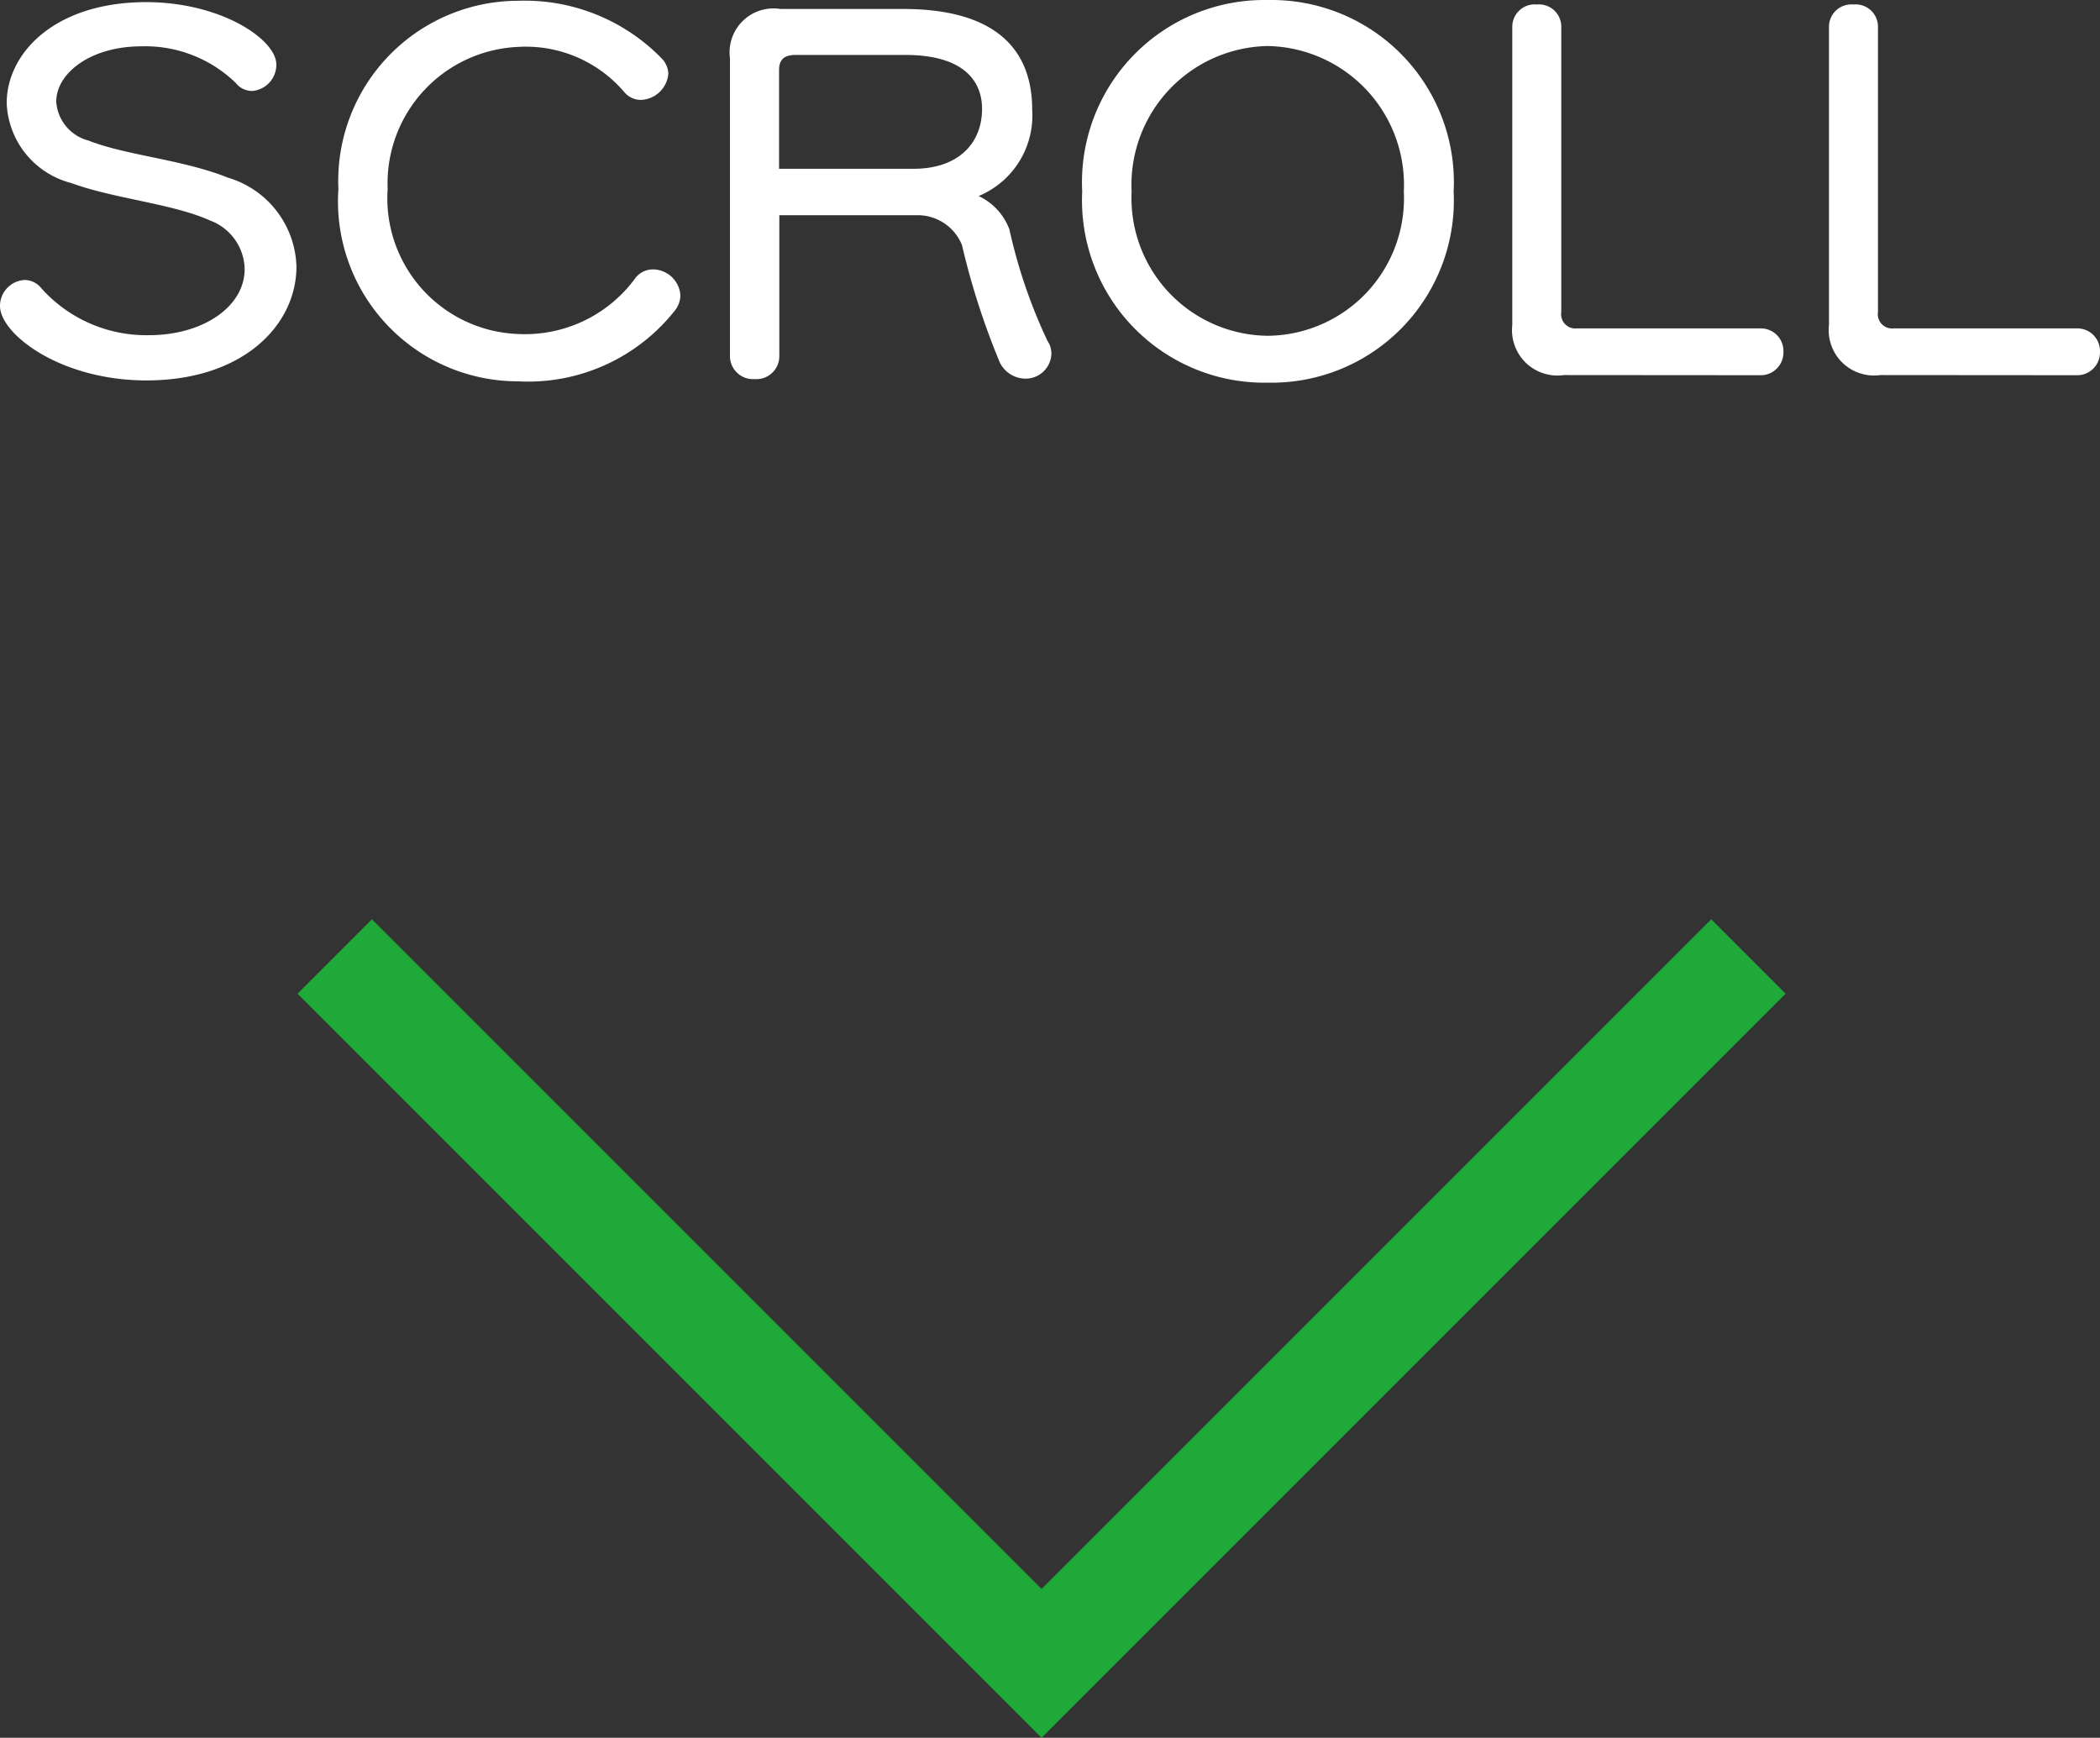
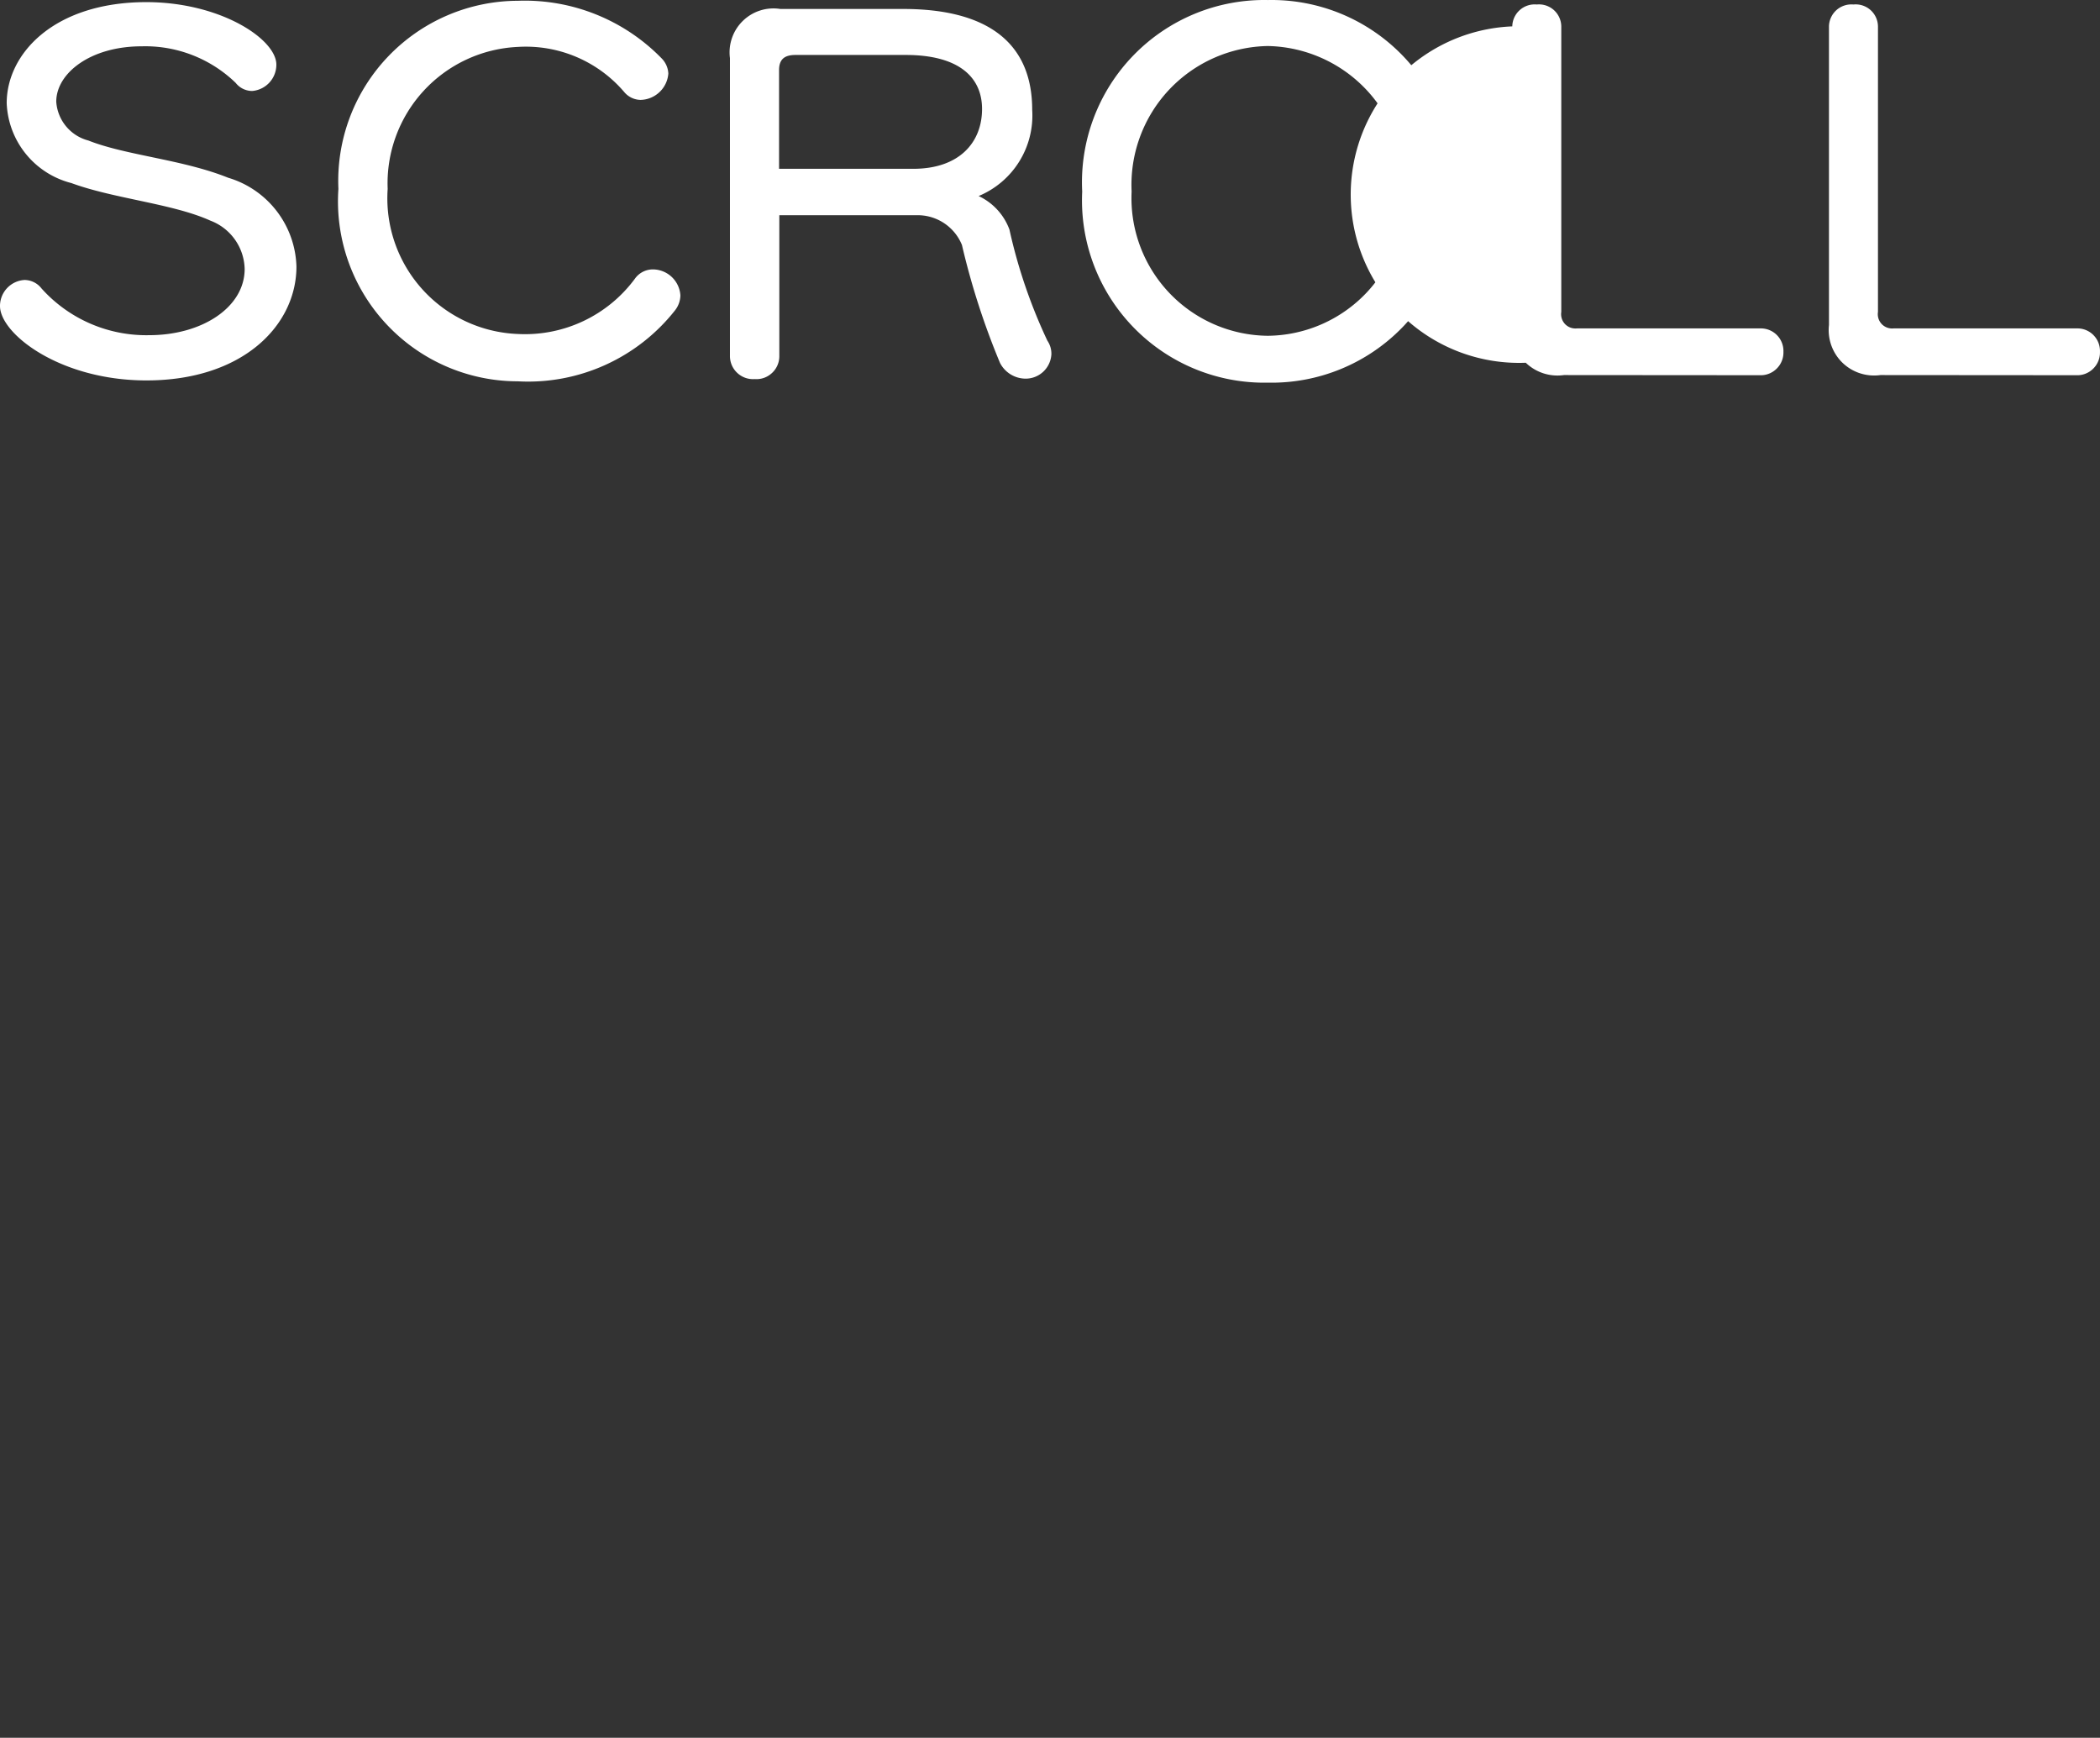
<svg xmlns="http://www.w3.org/2000/svg" width="56.445" height="46.708" viewBox="0 0 56.445 46.708">
  <rect x="0" y="0" width="56.445" height="46.708" fill="#333333" stroke="none" />
  <defs>
    <style>.a{fill:#1ea939;fill-rule:evenodd;}.b{fill:#fff;}</style>
  </defs>
  <g transform="translate(-331.504 -789.291)">
    <g transform="translate(346.571 817.889)">
-       <path class="a" d="M40,2,20,22,0,2,2,0,20,18,38,0Z" transform="translate(-7.071 -3.89)" />
-     </g>
-     <path class="b" d="M2.424-4.788c1.14.42,2.724.552,3.732,1.008a1.424,1.424,0,0,1,.924,1.3C7.08-1.452,5.94-.7,4.512-.7A3.783,3.783,0,0,1,1.62-1.956a.584.584,0,0,0-.456-.228.7.7,0,0,0-.66.7c0,.744,1.608,2,3.936,2,2.6,0,4.032-1.488,4.032-3.06A2.567,2.567,0,0,0,6.636-4.932c-1.224-.492-2.748-.6-3.756-1a1.158,1.158,0,0,1-.864-1.044c0-.768.924-1.488,2.292-1.488A3.492,3.492,0,0,1,6.84-7.48a.565.565,0,0,0,.444.216.708.708,0,0,0,.648-.708c0-.684-1.5-1.68-3.5-1.68C1.956-9.648.684-8.268.684-6.936a2.312,2.312,0,0,0,1.74,2.148Zm16.224,3.42a.671.671,0,0,0,.144-.4.745.745,0,0,0-.732-.7.592.592,0,0,0-.492.252A3.672,3.672,0,0,1,14.424-.732a3.65,3.65,0,0,1-2.575-1.209,3.65,3.65,0,0,1-.925-2.691,3.67,3.67,0,0,1,3.5-3.816,3.475,3.475,0,0,1,2.868,1.224.584.584,0,0,0,.432.2.767.767,0,0,0,.744-.708.621.621,0,0,0-.18-.408,5.138,5.138,0,0,0-3.864-1.548,4.841,4.841,0,0,0-3.49,1.5A4.841,4.841,0,0,0,9.6-4.632,4.834,4.834,0,0,0,10.887-1,4.834,4.834,0,0,0,14.424.54a5.027,5.027,0,0,0,4.224-1.908Zm6.2-6.864c1.4,0,2.052.576,2.052,1.452,0,.9-.612,1.608-1.848,1.608H21.444V-7.824c0-.3.156-.408.444-.408Zm.372,4.308a1.285,1.285,0,0,1,1.14.8A19.962,19.962,0,0,0,27.384.048a.778.778,0,0,0,.672.42.692.692,0,0,0,.708-.66.623.623,0,0,0-.108-.36,14.2,14.2,0,0,1-1.02-2.988,1.61,1.61,0,0,0-.828-.9,2.343,2.343,0,0,0,1.44-2.316c0-1.812-1.212-2.712-3.468-2.712h-3.3a1.181,1.181,0,0,0-1.009.32,1.181,1.181,0,0,0-.347,1V-.132a.617.617,0,0,0,.2.449.617.617,0,0,0,.463.163.611.611,0,0,0,.464-.161.611.611,0,0,0,.2-.451V-3.924Zm9.36,3.24a3.7,3.7,0,0,1-2.654-1.16A3.7,3.7,0,0,1,30.92-4.56a3.735,3.735,0,0,1,1-2.729A3.735,3.735,0,0,1,34.58-8.472a3.735,3.735,0,0,1,2.657,1.183,3.735,3.735,0,0,1,1,2.729,3.7,3.7,0,0,1-1,2.715A3.7,3.7,0,0,1,34.584-.684Zm0,1.26A4.9,4.9,0,0,0,38.194-.906,4.9,4.9,0,0,0,39.576-4.56,4.9,4.9,0,0,0,38.2-8.22a4.9,4.9,0,0,0-3.616-1.488A4.9,4.9,0,0,0,30.968-8.22a4.9,4.9,0,0,0-1.376,3.66A4.9,4.9,0,0,0,30.973-.908,4.9,4.9,0,0,0,34.584.576ZM47.8.376A.607.607,0,0,0,48.258.2a.607.607,0,0,0,.182-.451A.607.607,0,0,0,48.267-.7a.607.607,0,0,0-.451-.182H42.888A.387.387,0,0,1,42.569-1a.387.387,0,0,1-.1-.325V-9a.6.6,0,0,0-.2-.439.6.6,0,0,0-.459-.149.6.6,0,0,0-.458.151.6.6,0,0,0-.2.437V-.972A1.224,1.224,0,0,0,41.515.041,1.224,1.224,0,0,0,42.54.372Zm8.508,0A.607.607,0,0,0,56.766.2a.607.607,0,0,0,.182-.451A.607.607,0,0,0,56.775-.7a.607.607,0,0,0-.451-.182H51.4A.387.387,0,0,1,51.081-1a.387.387,0,0,1-.1-.325V-9a.6.6,0,0,0-.2-.439.6.6,0,0,0-.459-.149.605.605,0,0,0-.458.151.605.605,0,0,0-.2.437V-.972A1.224,1.224,0,0,0,50.025.039a1.224,1.224,0,0,0,1.023.333Z" transform="translate(331 799)" />
+       </g>
+     <path class="b" d="M2.424-4.788c1.14.42,2.724.552,3.732,1.008a1.424,1.424,0,0,1,.924,1.3C7.08-1.452,5.94-.7,4.512-.7A3.783,3.783,0,0,1,1.62-1.956a.584.584,0,0,0-.456-.228.7.7,0,0,0-.66.7c0,.744,1.608,2,3.936,2,2.6,0,4.032-1.488,4.032-3.06A2.567,2.567,0,0,0,6.636-4.932c-1.224-.492-2.748-.6-3.756-1a1.158,1.158,0,0,1-.864-1.044c0-.768.924-1.488,2.292-1.488A3.492,3.492,0,0,1,6.84-7.48a.565.565,0,0,0,.444.216.708.708,0,0,0,.648-.708c0-.684-1.5-1.68-3.5-1.68C1.956-9.648.684-8.268.684-6.936a2.312,2.312,0,0,0,1.74,2.148Zm16.224,3.42a.671.671,0,0,0,.144-.4.745.745,0,0,0-.732-.7.592.592,0,0,0-.492.252A3.672,3.672,0,0,1,14.424-.732a3.65,3.65,0,0,1-2.575-1.209,3.65,3.65,0,0,1-.925-2.691,3.67,3.67,0,0,1,3.5-3.816,3.475,3.475,0,0,1,2.868,1.224.584.584,0,0,0,.432.2.767.767,0,0,0,.744-.708.621.621,0,0,0-.18-.408,5.138,5.138,0,0,0-3.864-1.548,4.841,4.841,0,0,0-3.49,1.5A4.841,4.841,0,0,0,9.6-4.632,4.834,4.834,0,0,0,10.887-1,4.834,4.834,0,0,0,14.424.54a5.027,5.027,0,0,0,4.224-1.908Zm6.2-6.864c1.4,0,2.052.576,2.052,1.452,0,.9-.612,1.608-1.848,1.608H21.444V-7.824c0-.3.156-.408.444-.408Zm.372,4.308a1.285,1.285,0,0,1,1.14.8A19.962,19.962,0,0,0,27.384.048a.778.778,0,0,0,.672.42.692.692,0,0,0,.708-.66.623.623,0,0,0-.108-.36,14.2,14.2,0,0,1-1.02-2.988,1.61,1.61,0,0,0-.828-.9,2.343,2.343,0,0,0,1.44-2.316c0-1.812-1.212-2.712-3.468-2.712h-3.3a1.181,1.181,0,0,0-1.009.32,1.181,1.181,0,0,0-.347,1V-.132a.617.617,0,0,0,.2.449.617.617,0,0,0,.463.163.611.611,0,0,0,.464-.161.611.611,0,0,0,.2-.451V-3.924Zm9.36,3.24a3.7,3.7,0,0,1-2.654-1.16A3.7,3.7,0,0,1,30.92-4.56a3.735,3.735,0,0,1,1-2.729A3.735,3.735,0,0,1,34.58-8.472a3.735,3.735,0,0,1,2.657,1.183,3.735,3.735,0,0,1,1,2.729,3.7,3.7,0,0,1-1,2.715A3.7,3.7,0,0,1,34.584-.684Zm0,1.26A4.9,4.9,0,0,0,38.194-.906,4.9,4.9,0,0,0,39.576-4.56,4.9,4.9,0,0,0,38.2-8.22a4.9,4.9,0,0,0-3.616-1.488A4.9,4.9,0,0,0,30.968-8.22a4.9,4.9,0,0,0-1.376,3.66A4.9,4.9,0,0,0,30.973-.908,4.9,4.9,0,0,0,34.584.576ZM47.8.376A.607.607,0,0,0,48.258.2a.607.607,0,0,0,.182-.451A.607.607,0,0,0,48.267-.7a.607.607,0,0,0-.451-.182H42.888A.387.387,0,0,1,42.569-1a.387.387,0,0,1-.1-.325V-9a.6.6,0,0,0-.2-.439.6.6,0,0,0-.459-.149.6.6,0,0,0-.458.151.6.6,0,0,0-.2.437A1.224,1.224,0,0,0,41.515.041,1.224,1.224,0,0,0,42.54.372Zm8.508,0A.607.607,0,0,0,56.766.2a.607.607,0,0,0,.182-.451A.607.607,0,0,0,56.775-.7a.607.607,0,0,0-.451-.182H51.4A.387.387,0,0,1,51.081-1a.387.387,0,0,1-.1-.325V-9a.6.6,0,0,0-.2-.439.6.6,0,0,0-.459-.149.605.605,0,0,0-.458.151.605.605,0,0,0-.2.437V-.972A1.224,1.224,0,0,0,50.025.039a1.224,1.224,0,0,0,1.023.333Z" transform="translate(331 799)" />
  </g>
</svg>